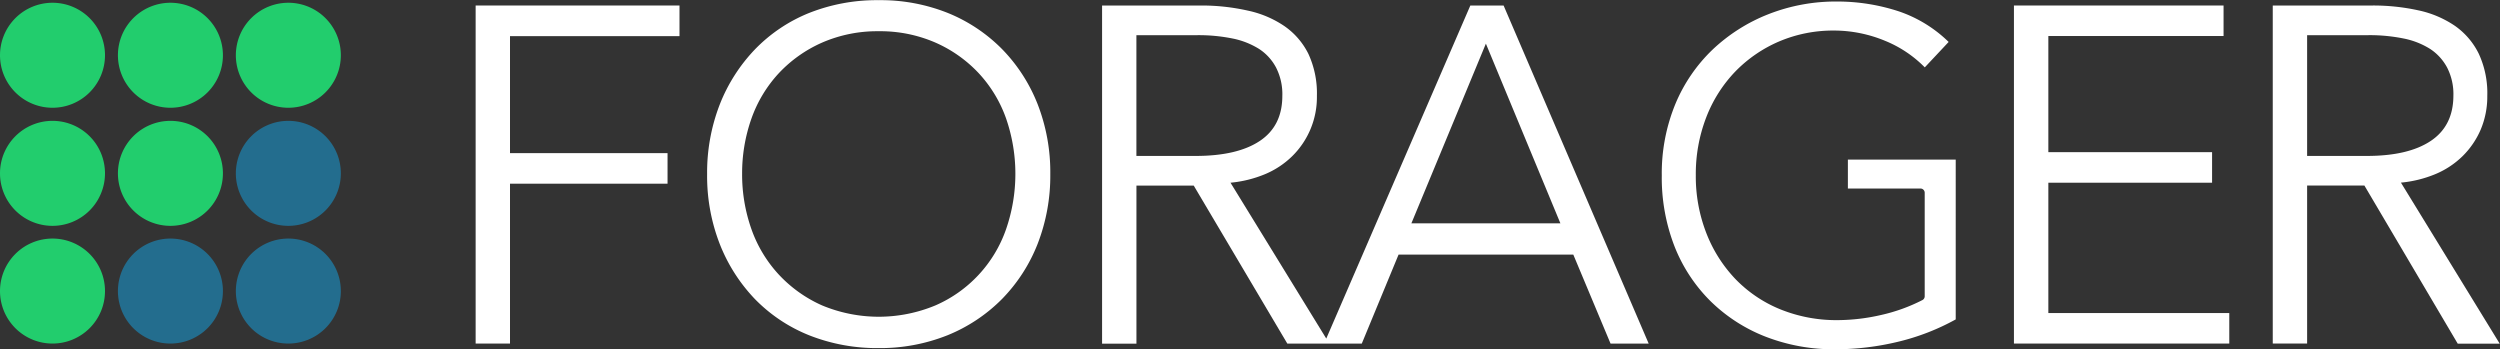
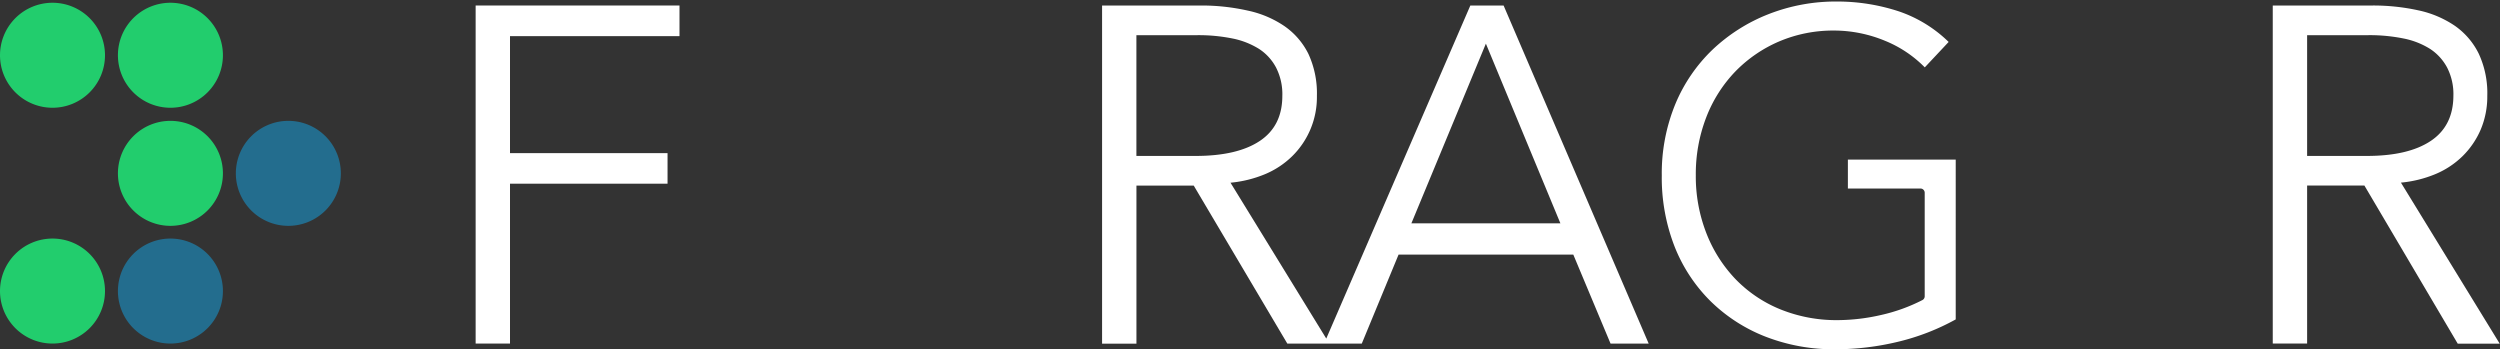
<svg xmlns="http://www.w3.org/2000/svg" id="Layer_1" data-name="Layer 1" viewBox="0 0 590 82.43">
  <rect x="0" y="0" width="590" height="82.43" fill="#333333" stroke="none" />
  <defs>
    <style>.cls-1{fill:#236d8e;}.cls-1,.cls-2,.cls-3{fill-rule:evenodd;}.cls-2{fill:#22cd6d;}.cls-3,.cls-4{fill:#fff;}</style>
  </defs>
  <g id="Reverse">
-     <path class="cls-1" d="M73.05,81.78A12.39,12.39,0,1,0,60.66,69.39,12.39,12.39,0,0,0,73.05,81.78" transform="translate(-5 -0.7)" />
    <path class="cls-1" d="M45.22,81.78A12.39,12.39,0,1,0,32.83,69.39,12.39,12.39,0,0,0,45.22,81.78" transform="translate(-5 -0.7)" />
    <path class="cls-1" d="M73.05,54A12.39,12.39,0,1,0,60.66,41.57,12.39,12.39,0,0,0,73.05,54" transform="translate(-5 -0.7)" />
-     <path class="cls-2" d="M73.05,26.13A12.39,12.39,0,1,0,60.66,13.74,12.39,12.39,0,0,0,73.05,26.13" transform="translate(-5 -0.7)" />
    <path class="cls-2" d="M45.22,26.13A12.39,12.39,0,1,0,32.83,13.74,12.39,12.39,0,0,0,45.22,26.13" transform="translate(-5 -0.7)" />
    <path class="cls-2" d="M17.39,26.13A12.39,12.39,0,1,0,5,13.74,12.39,12.39,0,0,0,17.39,26.13" transform="translate(-5 -0.7)" />
    <path class="cls-2" d="M45.22,54A12.39,12.39,0,1,0,32.83,41.57,12.39,12.39,0,0,0,45.22,54" transform="translate(-5 -0.7)" />
-     <path class="cls-2" d="M17.39,54A12.39,12.39,0,1,0,5,41.57,12.39,12.39,0,0,0,17.39,54" transform="translate(-5 -0.7)" />
    <path class="cls-2" d="M17.39,81.78A12.39,12.39,0,1,0,5,69.39,12.39,12.39,0,0,0,17.39,81.78" transform="translate(-5 -0.7)" />
    <path class="cls-3" d="M125.36,81.78h-8.11V2h48.11V9.23h-40V36.84h37.18v7.21H125.36V81.78Z" transform="translate(-5 -0.7)" />
-     <path class="cls-4" d="M212.38,82.85a43.5,43.5,0,0,1-16.36-3,37.15,37.15,0,0,1-12.81-8.52,39.71,39.71,0,0,1-8.33-13,44.21,44.21,0,0,1-3-16.51,44.44,44.44,0,0,1,3-16.51,39.82,39.82,0,0,1,8.33-13A37.08,37.08,0,0,1,196,3.74a43.37,43.37,0,0,1,16.36-3,42.67,42.67,0,0,1,16.28,3,38.11,38.11,0,0,1,12.82,8.52,39,39,0,0,1,8.41,13,44.24,44.24,0,0,1,3,16.51,44.41,44.41,0,0,1-3,16.51,38.86,38.86,0,0,1-8.41,13,38.44,38.44,0,0,1-12.82,8.53A42.82,42.82,0,0,1,212.38,82.85Zm0-74.78A32.6,32.6,0,0,0,199,10.76,31.24,31.24,0,0,0,188.78,18a30.9,30.9,0,0,0-6.45,10.71,38.73,38.73,0,0,0-2.19,13,38.73,38.73,0,0,0,2.19,13.05,30.89,30.89,0,0,0,6.45,10.72A31.24,31.24,0,0,0,199,72.77a34.77,34.77,0,0,0,26.77,0,30.54,30.54,0,0,0,16.67-18,40,40,0,0,0,0-26.1A30.72,30.72,0,0,0,236,18a31.14,31.14,0,0,0-10.22-7.24A32.61,32.61,0,0,0,212.38,8.07Z" transform="translate(-5 -0.7)" />
-     <path class="cls-3" d="M488.41,74.58h42.7v7.2H480.29V2h49.47v7.2H488.41V36.61h38.64v7.21H488.41V74.58Z" transform="translate(-5 -0.7)" />
    <path class="cls-3" d="M549.48,37.5h14.08q9.81,0,15.11-3.55T584,23.31a13.74,13.74,0,0,0-1.47-6.65,12,12,0,0,0-4-4.4,18.5,18.5,0,0,0-6.31-2.48A40.13,40.13,0,0,0,563.91,9H549.48V37.5Zm0,44.28h-8.11V2H564.8a49.71,49.71,0,0,1,10.88,1.13,24.29,24.29,0,0,1,8.67,3.66A17.37,17.37,0,0,1,590,13.4a22.06,22.06,0,0,1,2,9.92,20,20,0,0,1-1.57,8,19.74,19.74,0,0,1-4.28,6.25,20.38,20.38,0,0,1-6.42,4.23,28,28,0,0,1-8.11,2l23.31,38h-9.91L563,44.49H549.48V81.78Z" transform="translate(-5 -0.7)" />
    <path class="cls-3" d="M338.09,53.4,355.67,11,373.25,53.4Zm-64.9-15.9V9h14.43a40.3,40.3,0,0,1,8.23.78,18.71,18.71,0,0,1,6.31,2.48,11.81,11.81,0,0,1,4,4.4,13.77,13.77,0,0,1,1.47,6.65q0,7.1-5.3,10.64t-15.1,3.55ZM359.85,2H352L318,80.6,295.4,43.82a28,28,0,0,0,8.11-2,20.38,20.38,0,0,0,6.42-4.23,19.53,19.53,0,0,0,5.86-14.24,22.2,22.2,0,0,0-2-9.92,17.32,17.32,0,0,0-5.7-6.59,24.36,24.36,0,0,0-8.67-3.65A49.65,49.65,0,0,0,288.52,2H265.09V81.8h8.11V44.5h13.52l22.09,37.29h17.57l8.68-21H376.3l8.79,21h9L359.85,2Z" transform="translate(-5 -0.7)" />
    <path class="cls-4" d="M438.12,83.13a44.38,44.38,0,0,1-16.51-3,38.45,38.45,0,0,1-12.94-8.37,37.58,37.58,0,0,1-8.49-12.93,44.76,44.76,0,0,1-3-16.73,43,43,0,0,1,3.2-16.84,37.93,37.93,0,0,1,8.82-12.88,40.91,40.91,0,0,1,13.12-8.32,43.41,43.41,0,0,1,16.17-3,46.48,46.48,0,0,1,14.63,2.32,31.11,31.11,0,0,1,11.76,7.22l-5.63,6a27.88,27.88,0,0,0-9.33-6.25,31.5,31.5,0,0,0-12.09-2.44,32.58,32.58,0,0,0-12.93,2.56,31.93,31.93,0,0,0-10.36,7.1,32.31,32.31,0,0,0-6.87,10.83,37.13,37.13,0,0,0-2.46,13.68,36.85,36.85,0,0,0,2.46,13.57,32.92,32.92,0,0,0,6.86,10.87,30.87,30.87,0,0,0,10.6,7.17,35.21,35.21,0,0,0,13.58,2.56,46.45,46.45,0,0,0,10.21-1.21,40.89,40.89,0,0,0,9.78-3.53,1,1,0,0,0,.53-.88V46.19a1,1,0,0,0-1-1H441.1V38.36h25.45V76.08A54,54,0,0,1,453,81.34,63.36,63.36,0,0,1,438.12,83.13Z" transform="translate(-5 -0.7)" />
  </g>
</svg>